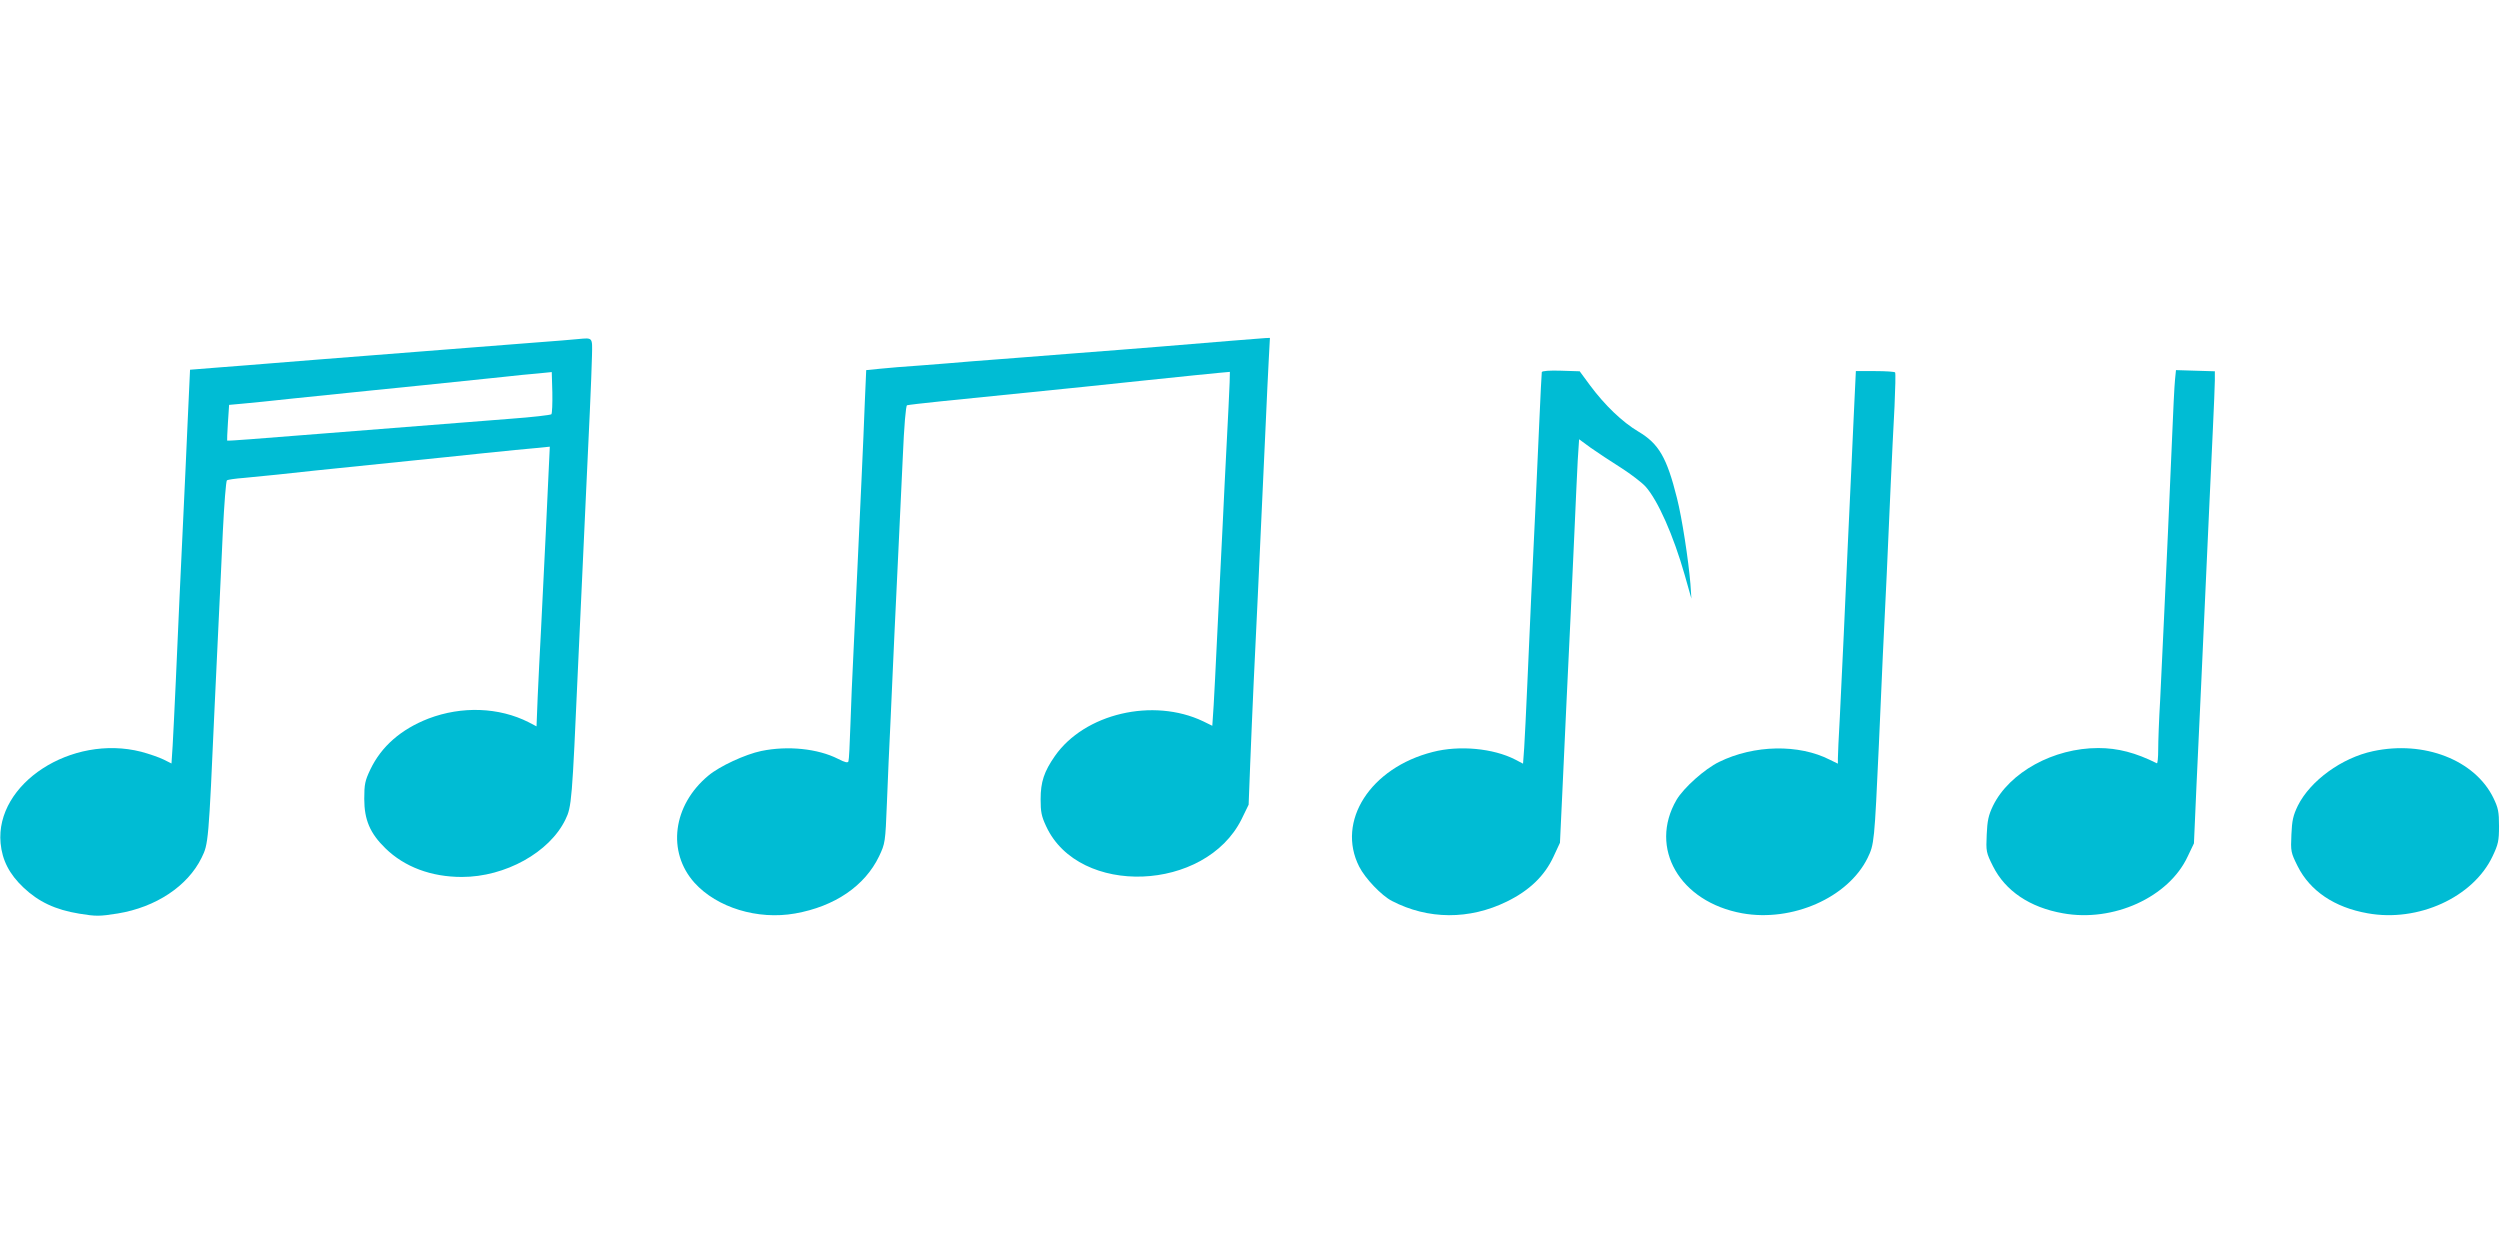
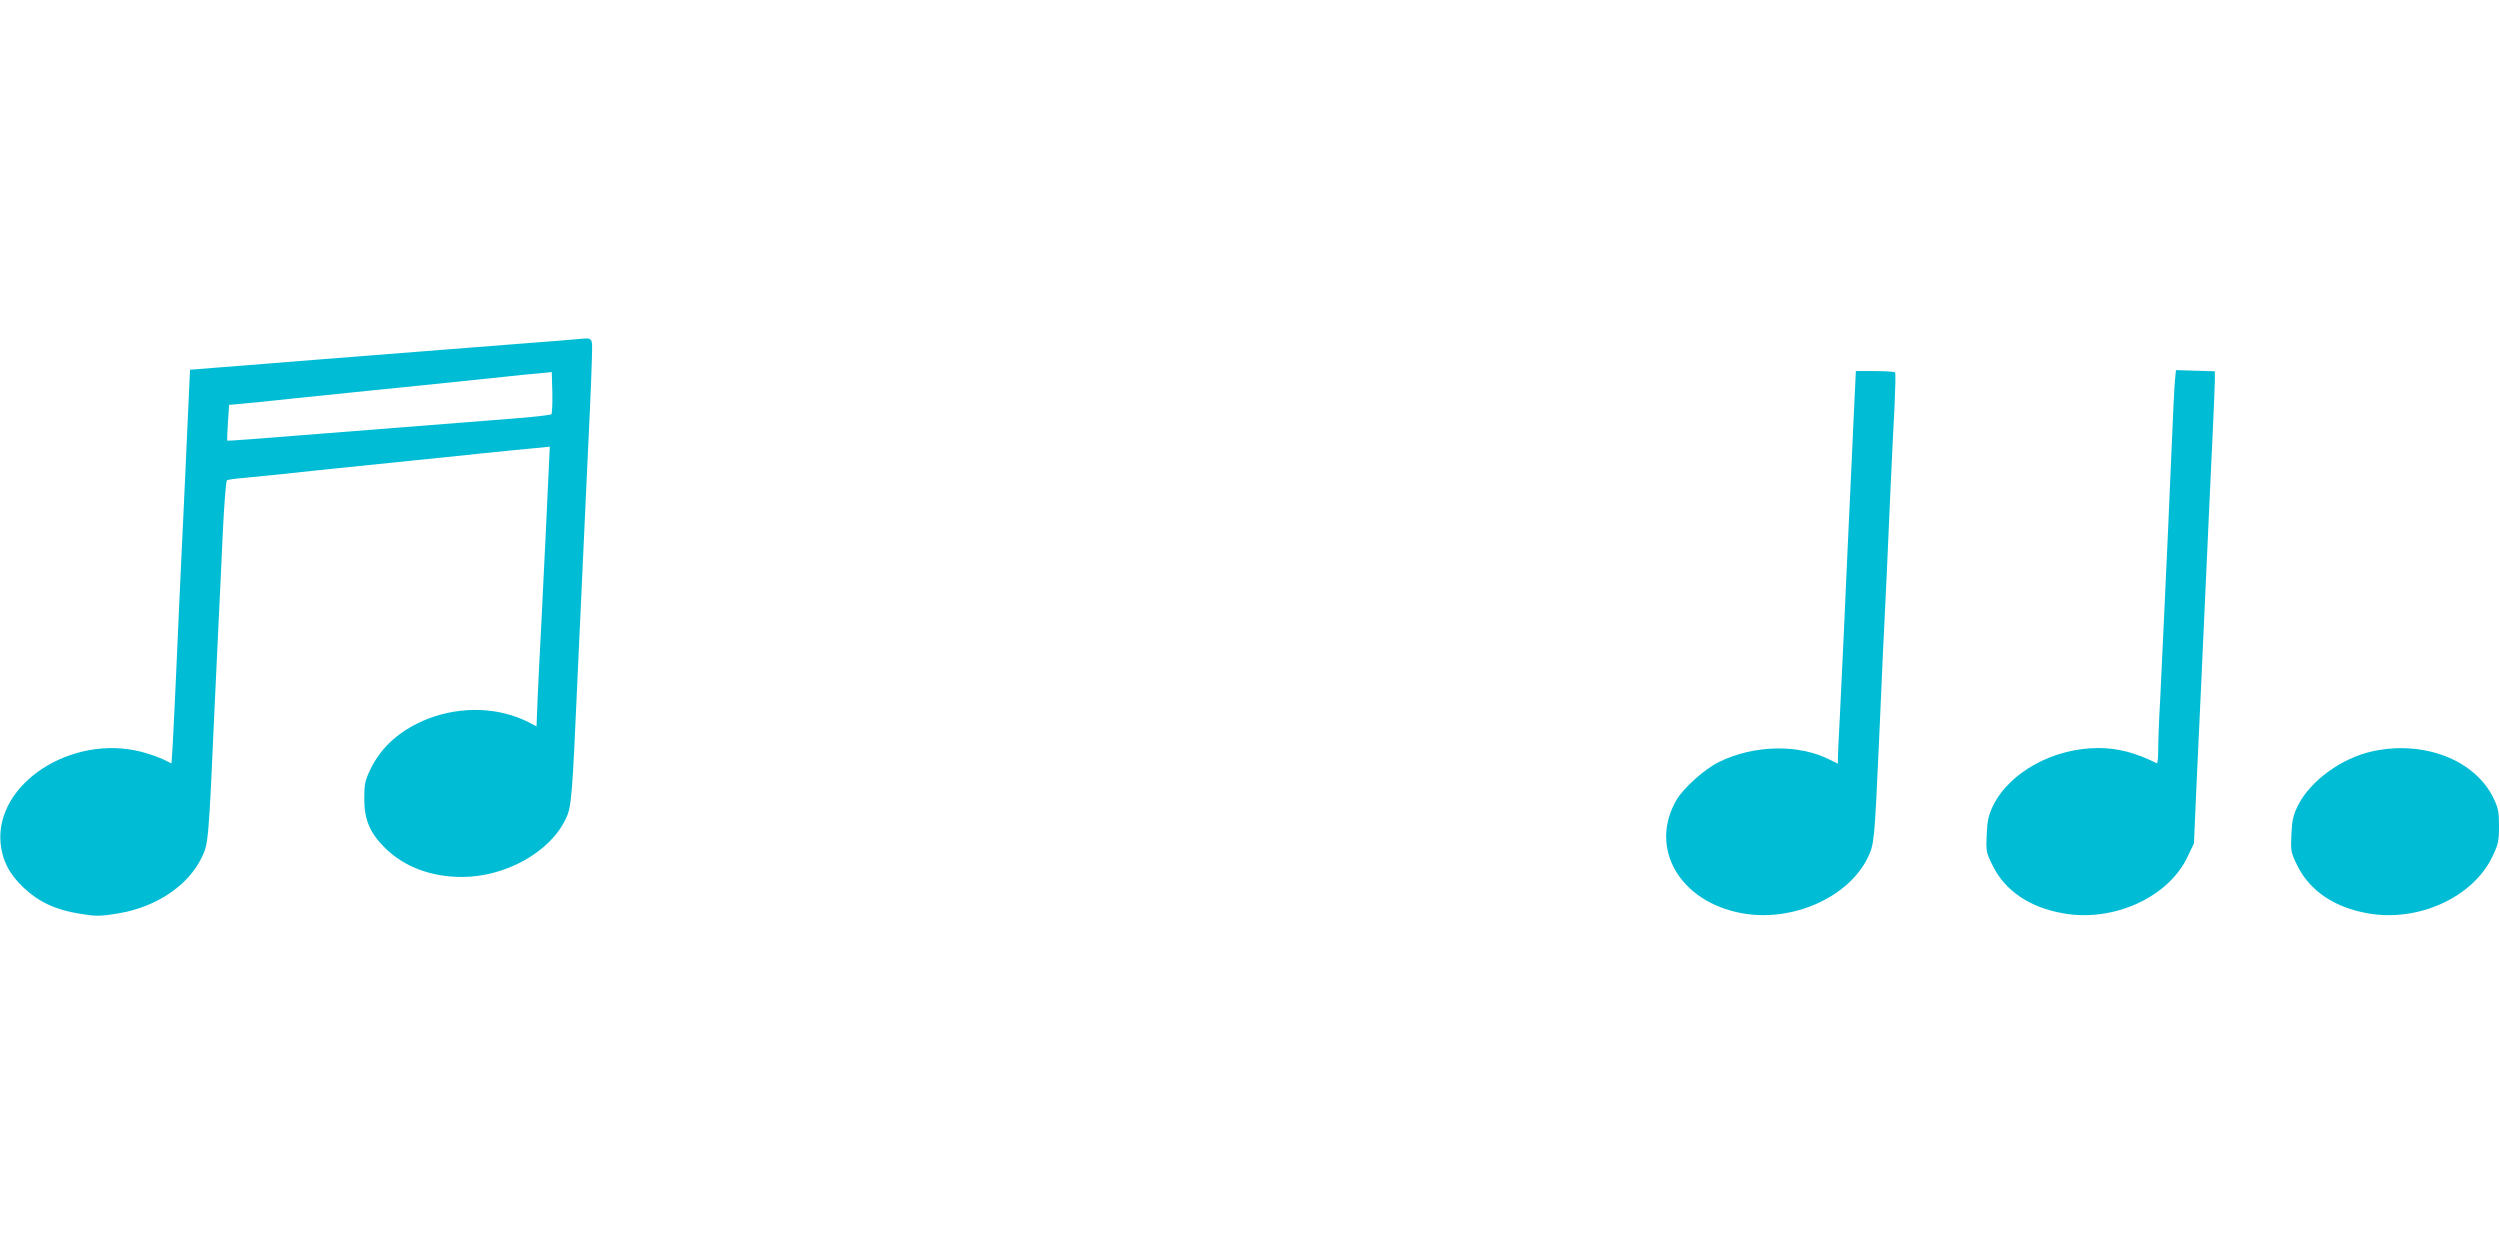
<svg xmlns="http://www.w3.org/2000/svg" version="1.0" width="1280pt" height="640pt" viewBox="0 0 1280 640" preserveAspectRatio="xMidYMid meet">
  <g transform="translate(0,640) scale(0.1,-0.1)" fill="#00bcd4" stroke="none">
    <path d="M2960 4664 c-19 -2 -125 -11 -235 -19 -110 -9 -254 -20 -320 -25 -66 -5 -181 -14 -255 -20 -74 -6 -189 -15 -255 -20 -66 -5 -181 -14 -255 -20 -74 -6 -187 -15 -250 -20 -63 -5 -183 -15 -266 -21 l-151 -12 -12 -261 c-6 -144 -16 -351 -21 -461 -14 -299 -29 -612 -40 -875 -6 -129 -13 -277 -16 -327 l-6 -92 -40 20 c-22 11 -74 29 -115 40 -357 91 -748 -163 -720 -468 8 -87 45 -159 117 -227 77 -73 163 -114 286 -134 86 -14 103 -14 197 1 195 32 358 140 429 285 35 71 36 77 67 777 7 138 16 338 21 445 5 107 15 310 21 450 7 140 16 258 21 261 5 3 44 9 86 12 42 4 120 12 172 17 89 10 201 22 673 70 105 10 280 29 387 40 107 11 227 23 265 26 l70 7 -7 -149 c-6 -143 -18 -383 -38 -789 -6 -104 -13 -258 -17 -342 l-6 -152 -40 21 c-152 77 -342 84 -513 19 -141 -55 -241 -142 -298 -261 -27 -57 -31 -75 -31 -150 0 -108 30 -177 108 -253 98 -96 235 -147 392 -147 222 0 449 126 530 294 32 65 34 96 64 771 6 138 16 342 21 455 5 113 14 309 20 435 6 127 15 320 20 430 5 110 10 238 11 285 2 94 5 91 -71 84z m-137 -385 c-4 -4 -98 -15 -208 -23 -190 -15 -390 -31 -965 -76 -140 -11 -307 -24 -370 -29 -63 -5 -116 -8 -117 -7 -1 1 1 43 4 92 l6 91 66 6 c36 3 155 15 264 27 108 11 284 29 390 40 172 17 326 33 682 70 61 7 142 15 180 18 l70 7 3 -104 c1 -57 -1 -108 -5 -112z" />
-     <path d="M6300 4655 c-333 -28 -440 -36 -565 -46 -71 -5 -182 -14 -245 -19 -63 -5 -178 -14 -255 -20 -77 -6 -194 -15 -260 -20 -66 -6 -183 -15 -260 -21 -77 -5 -171 -13 -210 -17 l-70 -7 -7 -160 c-3 -88 -11 -268 -17 -400 -6 -132 -16 -337 -21 -455 -6 -118 -15 -309 -20 -425 -6 -115 -13 -286 -16 -380 -3 -93 -7 -176 -10 -183 -3 -9 -17 -6 -54 13 -103 52 -256 68 -392 40 -82 -17 -214 -78 -271 -126 -183 -152 -213 -391 -71 -549 115 -127 323 -191 515 -157 203 36 357 141 430 293 31 66 32 70 40 273 4 113 13 307 19 431 5 124 15 324 20 445 6 121 15 310 20 420 5 110 15 321 22 469 7 168 16 269 22 271 6 2 83 11 171 20 211 21 495 50 730 74 105 11 237 25 295 31 58 6 184 19 280 29 96 10 176 17 177 17 1 -1 -2 -83 -7 -181 -5 -99 -14 -277 -20 -395 -5 -118 -15 -303 -20 -410 -5 -107 -14 -289 -20 -405 -5 -115 -13 -257 -16 -315 l-7 -106 -47 23 c-256 122 -607 40 -759 -178 -55 -79 -73 -132 -73 -221 0 -65 4 -87 29 -140 168 -360 815 -335 1000 38 l36 74 8 208 c4 114 13 304 18 422 6 118 15 316 21 440 6 124 15 320 20 435 5 116 14 311 20 435 5 124 13 276 16 338 l6 112 -24 -1 c-12 -1 -93 -7 -178 -14z" />
-     <path d="M7894 4495 c-1 -5 -7 -122 -13 -260 -6 -137 -16 -347 -21 -465 -6 -118 -15 -307 -20 -420 -5 -113 -14 -315 -20 -450 -6 -135 -13 -282 -16 -327 l-6 -83 -40 21 c-113 58 -287 74 -422 39 -320 -81 -495 -355 -377 -587 30 -60 115 -149 168 -176 185 -96 396 -97 588 -3 116 57 193 131 239 230 l33 71 12 255 c6 140 16 345 21 455 16 332 29 606 41 880 6 143 14 309 17 368 l7 108 60 -44 c33 -23 102 -69 153 -101 50 -32 108 -76 127 -97 63 -70 143 -250 201 -454 l34 -120 -5 75 c-10 122 -43 338 -69 440 -52 208 -93 278 -197 340 -83 49 -173 136 -248 237 l-53 72 -95 3 c-58 2 -97 -1 -99 -7z" />
    <path d="M11136 4455 c-3 -27 -10 -171 -16 -320 -6 -148 -15 -355 -20 -460 -5 -104 -14 -300 -20 -435 -6 -135 -15 -326 -20 -424 -6 -99 -10 -213 -10 -254 0 -40 -3 -72 -7 -70 -108 54 -199 78 -300 78 -229 0 -455 -124 -539 -296 -23 -48 -29 -76 -32 -147 -4 -86 -3 -92 32 -162 63 -126 188 -211 358 -241 258 -47 542 82 639 291 l32 67 13 297 c8 163 18 395 24 516 5 121 15 319 20 440 15 338 30 650 40 870 5 110 10 221 10 247 l0 47 -100 3 -99 3 -5 -50z" />
    <path d="M9496 4373 c-3 -71 -11 -227 -16 -348 -6 -121 -15 -314 -20 -430 -5 -115 -14 -316 -20 -445 -6 -129 -15 -318 -20 -420 -6 -102 -10 -197 -10 -213 l0 -27 -41 20 c-158 81 -388 77 -567 -11 -73 -35 -182 -133 -218 -194 -144 -247 16 -523 336 -581 256 -46 542 80 642 283 34 70 35 79 58 583 6 135 15 338 20 453 6 114 14 300 20 415 5 114 14 317 20 452 6 135 15 319 20 410 4 91 6 168 3 173 -2 4 -48 7 -102 7 l-99 0 -6 -127z" />
-     <path d="M12150 2554 c-160 -34 -321 -151 -385 -279 -24 -50 -30 -75 -33 -148 -4 -86 -3 -92 32 -162 63 -126 188 -211 358 -241 259 -47 541 82 640 292 29 61 33 79 33 154 0 74 -4 93 -29 145 -95 194 -355 295 -616 239z" />
+     <path d="M12150 2554 c-160 -34 -321 -151 -385 -279 -24 -50 -30 -75 -33 -148 -4 -86 -3 -92 32 -162 63 -126 188 -211 358 -241 259 -47 541 82 640 292 29 61 33 79 33 154 0 74 -4 93 -29 145 -95 194 -355 295 -616 239" />
  </g>
</svg>